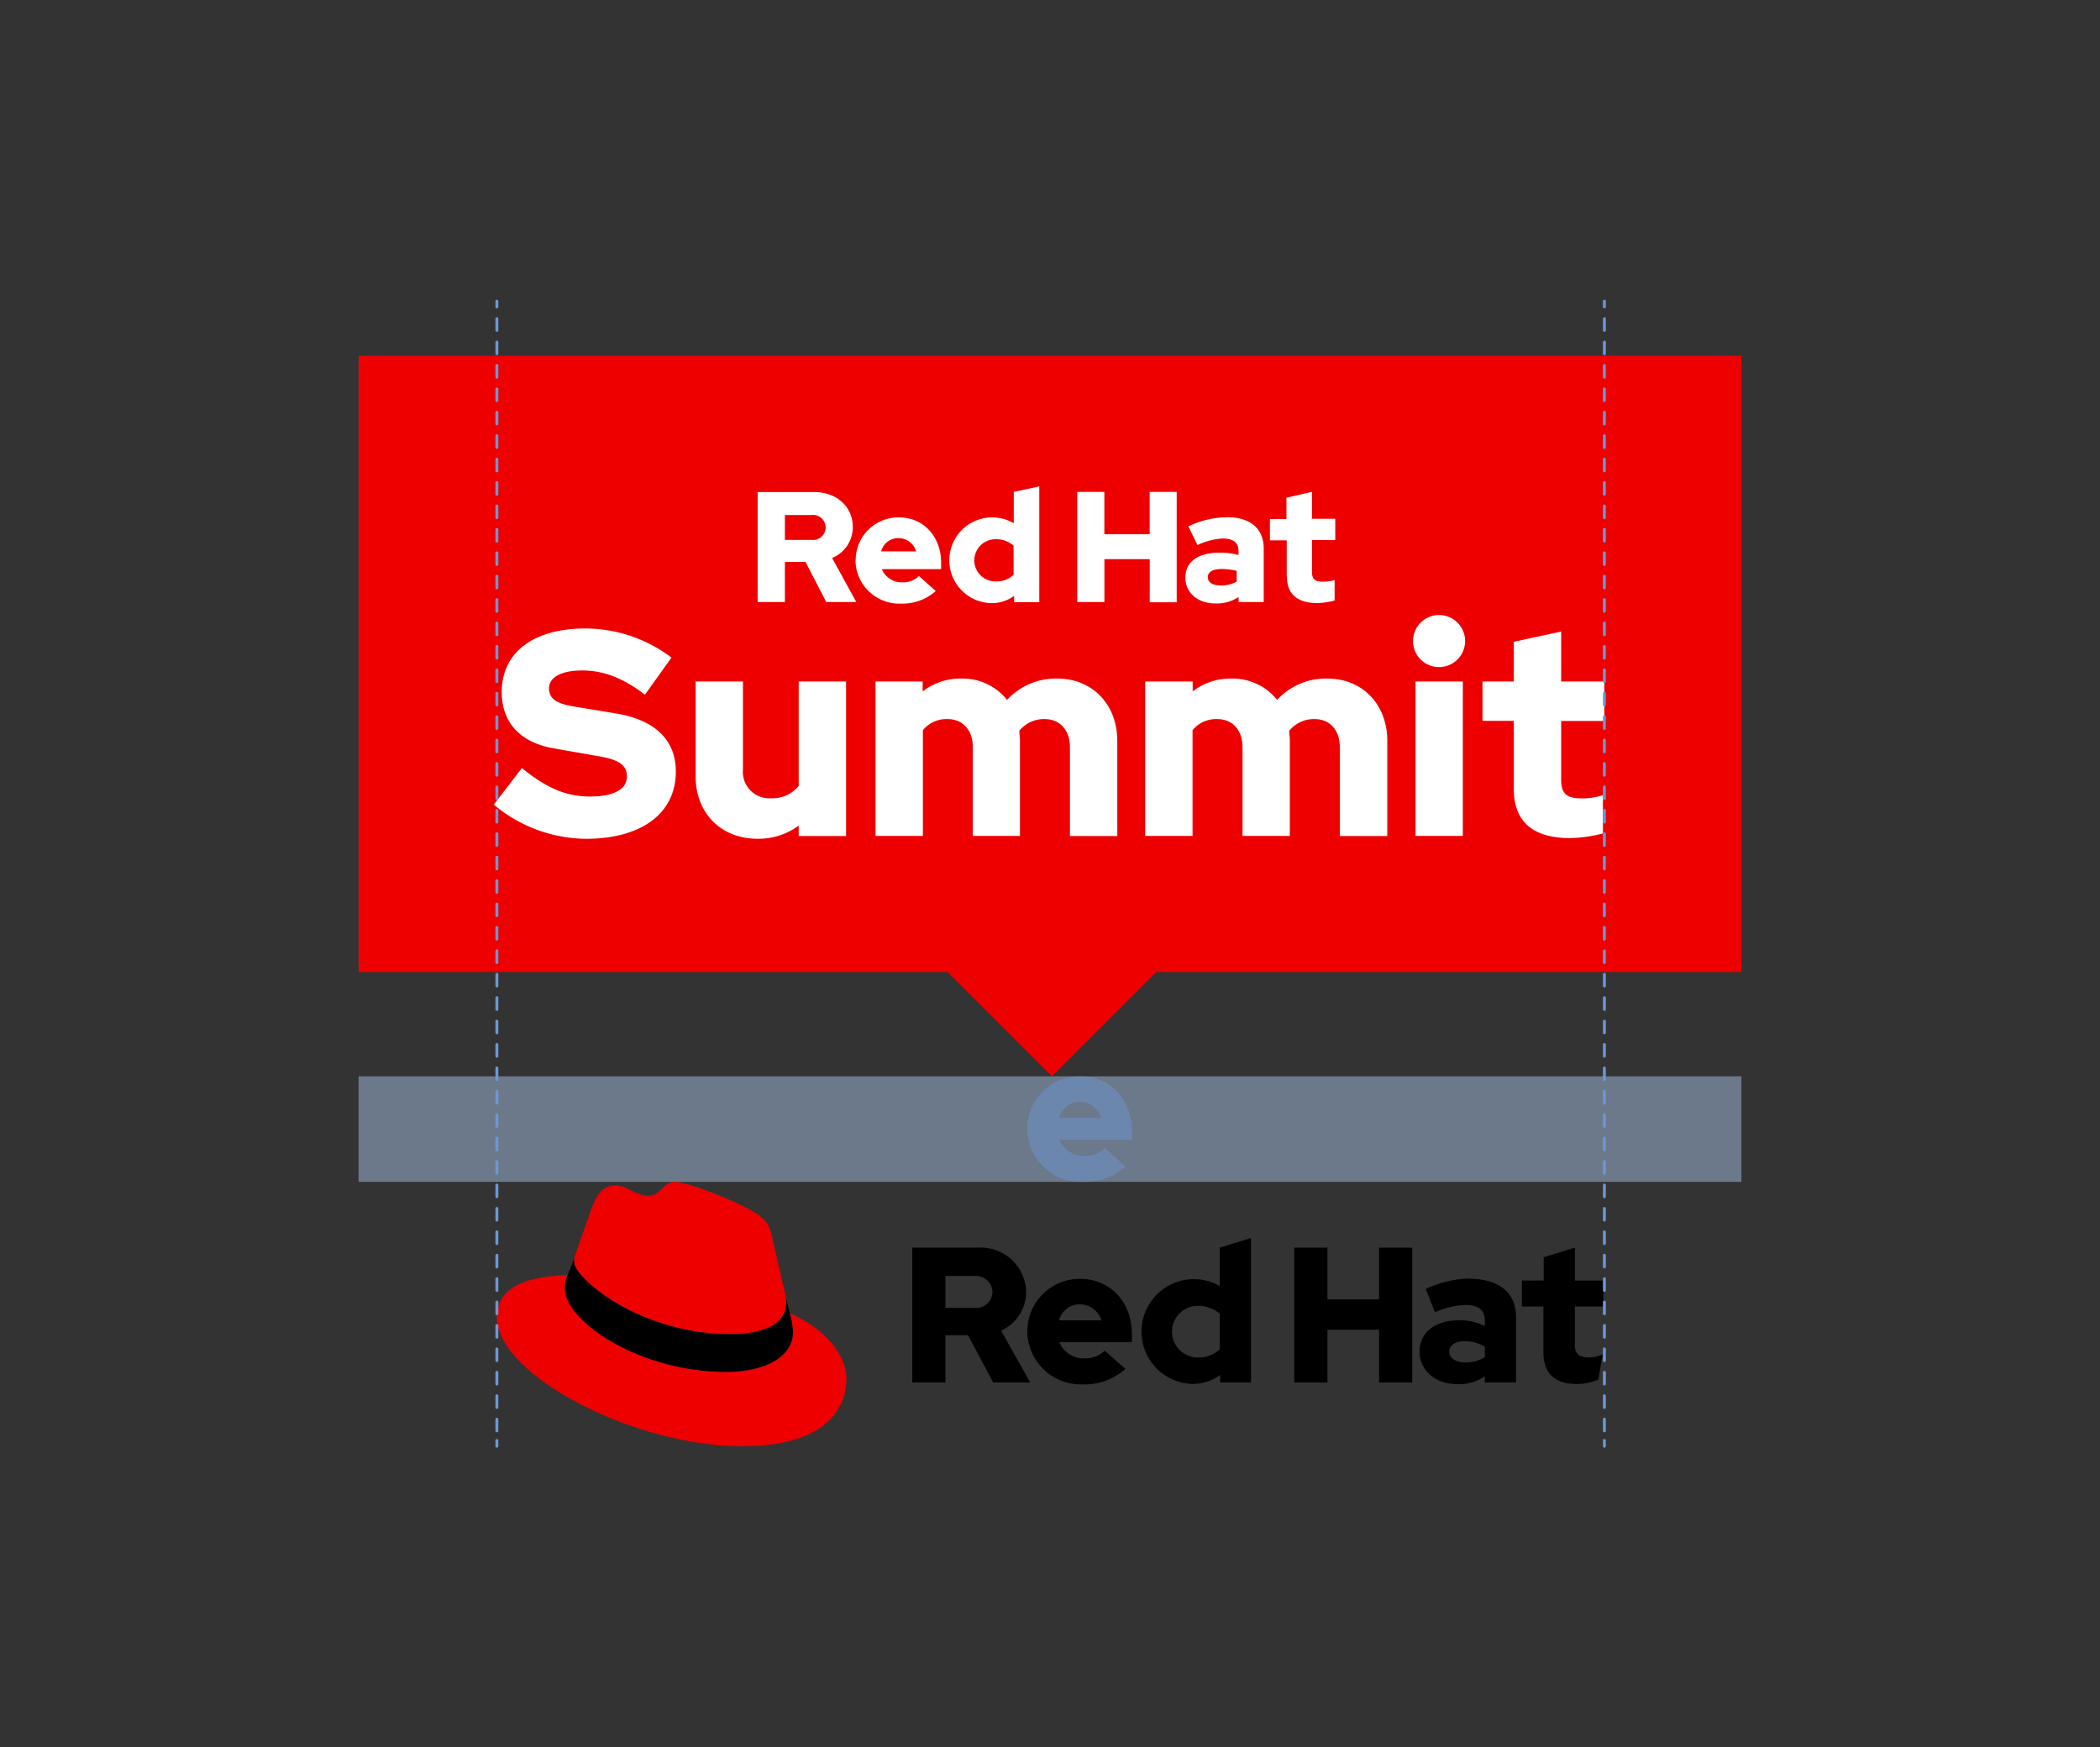
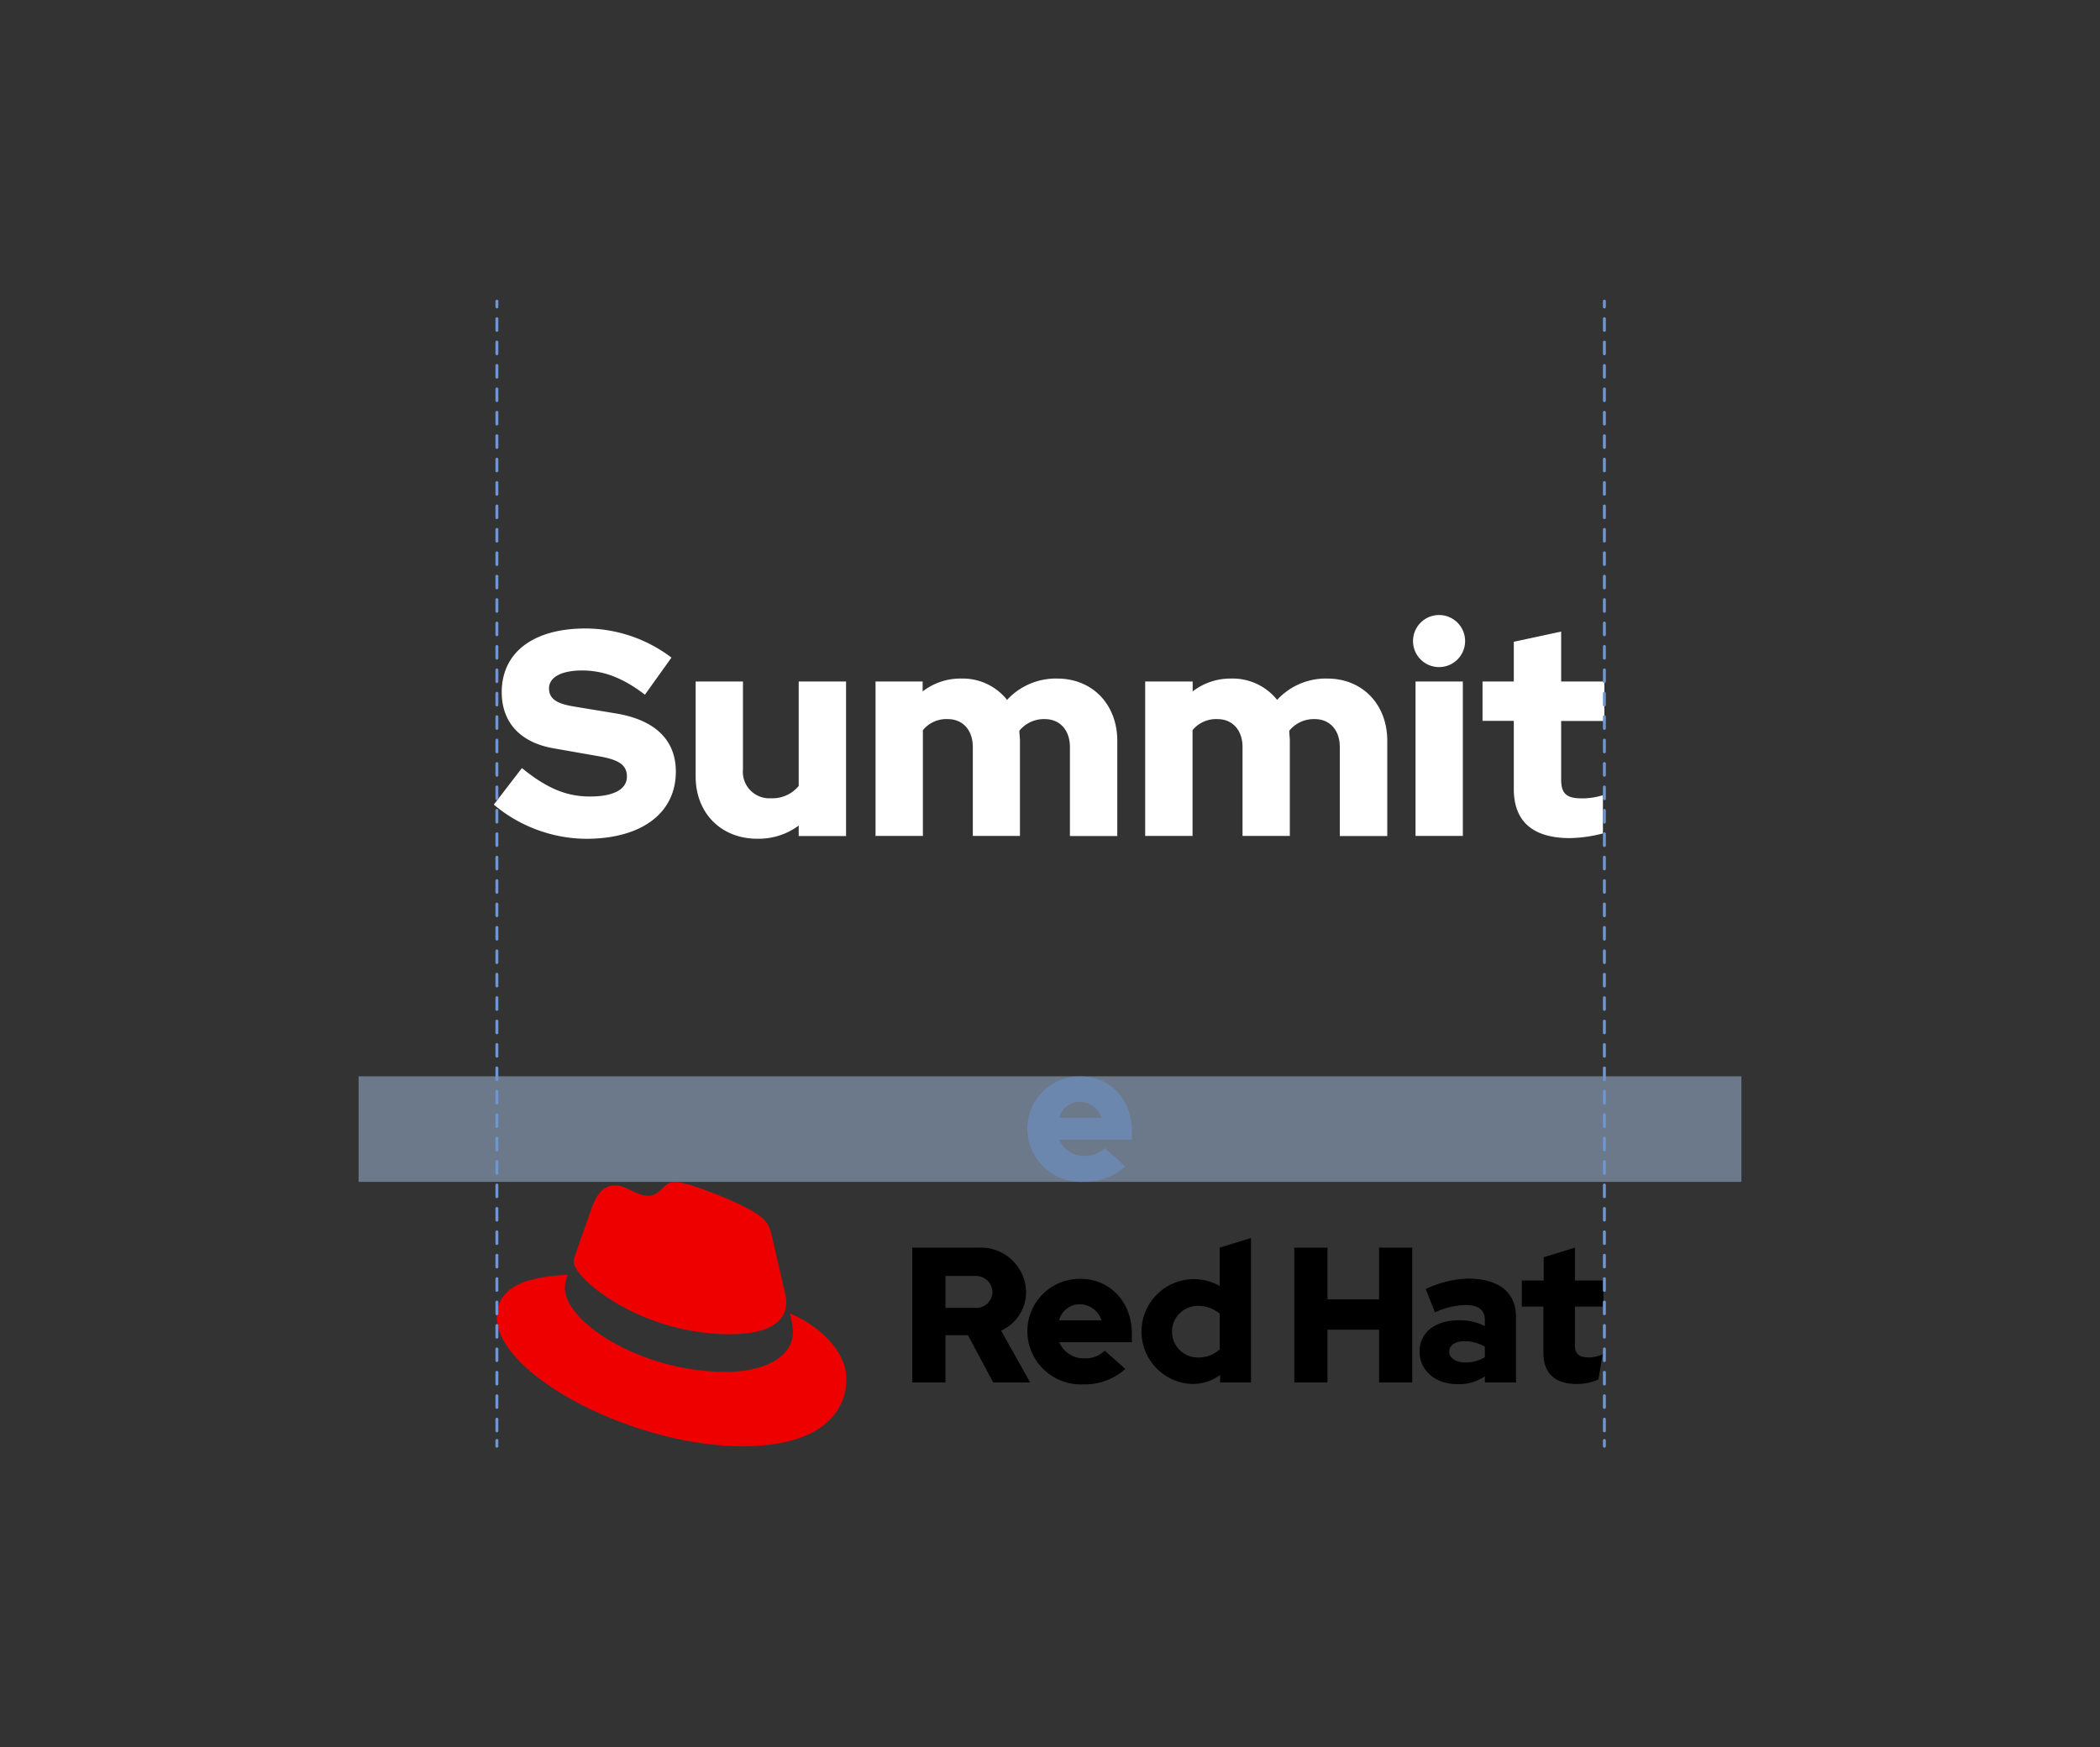
<svg xmlns="http://www.w3.org/2000/svg" id="eb4126de-1389-468e-95e7-3351ad9e38d4" data-name="Layer 1" width="360.5" height="300" viewBox="0 0 360.5 300">
  <rect x="0" y="0" width="360.5" height="300" fill="#333333" stroke="none" />
  <defs>
    <style>.e458a80d-b48c-41ab-837d-d9008f7948bc{fill:#e00;}.efa7ec37-942e-4c3c-b10d-892fcf353a72{fill:#fff;}.ef4412b1-eaa9-4d34-8f73-eee5a1d64323{fill:#a7c0e4;}.a2d21d84-4a07-4e5b-acc4-89e00fca38ca,.ef4412b1-eaa9-4d34-8f73-eee5a1d64323{opacity:0.5;}.a2d21d84-4a07-4e5b-acc4-89e00fca38ca{fill:#6c97d3;}.ac19e646-1f6d-4e84-a6cd-d4edc570e4b7,.b5755943-903c-4bbc-9152-6914aaee2c22{fill:none;stroke:#6c97d3;stroke-linecap:round;stroke-linejoin:round;stroke-width:0.5px;}.b5755943-903c-4bbc-9152-6914aaee2c22{stroke-dasharray:2.01 2.01;}</style>
  </defs>
  <title>BrandStandards-Logo-Summit_Logos-ASSETS</title>
-   <polygon class="e458a80d-b48c-41ab-837d-d9008f7948bc" points="298.94 61.08 61.56 61.08 61.56 166.89 162.68 166.89 180.58 184.79 198.48 166.89 298.94 166.89 298.94 61.08 298.94 61.08" />
  <path class="efa7ec37-942e-4c3c-b10d-892fcf353a72" d="M89.61,131.88c4.26,3.46,7.62,4.87,11.69,4.87s6.32-1.25,6.32-3.41c0-2-1.36-2.91-4.87-3.51L95,128.47c-5.71-1-8.87-4.46-8.87-9.63,0-6.82,5.41-10.94,14.39-10.94a24.55,24.55,0,0,1,14.75,5l-4.56,6.37c-3.72-2.86-7.08-4.16-10.79-4.16-3.51,0-5.67,1.15-5.67,3.06,0,1.75,1.21,2.61,4.17,3.11l7.27,1.2c6.77,1.11,10.33,4.57,10.33,10,0,7.12-5.87,11.53-15.4,11.53a24.91,24.91,0,0,1-15.85-5.87l4.82-6.27Z" />
  <path class="efa7ec37-942e-4c3c-b10d-892fcf353a72" d="M127.53,132.23a4.54,4.54,0,0,0,4.82,4.82,5.83,5.83,0,0,0,4.76-2.11V117h8.13v26.54h-8.13v-1.8A11.54,11.54,0,0,1,130,144c-6.22,0-10.58-4.41-10.58-10.68V117h8.12v15.25Z" />
  <path class="efa7ec37-942e-4c3c-b10d-892fcf353a72" d="M150.26,117h8.13v1.71a10.54,10.54,0,0,1,6.62-2.21,9.72,9.72,0,0,1,7.87,3.66,11.38,11.38,0,0,1,8.63-3.66c6,0,10.29,4.42,10.29,10.69v16.35h-8.13V128.27c0-2.91-1.71-4.81-4.32-4.81a5.41,5.41,0,0,0-4.36,2c0,.55.1,1.11.1,1.71v16.35H167V128.27c0-2.91-1.7-4.81-4.31-4.81a5.2,5.2,0,0,0-4.26,1.9v18.16h-8.13V117Z" />
  <path class="efa7ec37-942e-4c3c-b10d-892fcf353a72" d="M196.61,117h8.13v1.71a10.56,10.56,0,0,1,6.62-2.21,9.76,9.76,0,0,1,7.88,3.66,11.35,11.35,0,0,1,8.63-3.66c6,0,10.28,4.42,10.28,10.69v16.35H230V128.27c0-2.91-1.7-4.81-4.31-4.81a5.43,5.43,0,0,0-4.37,2c0,.55.1,1.11.1,1.71v16.35h-8.12V128.27c0-2.91-1.71-4.81-4.32-4.81a5.21,5.21,0,0,0-4.26,1.9v18.16h-8.13V117Z" />
  <path class="efa7ec37-942e-4c3c-b10d-892fcf353a72" d="M251.09,143.52H243V117h8.12v26.54Zm-8.52-33.46a4.47,4.47,0,1,1,4.46,4.47,4.46,4.46,0,0,1-4.46-4.47Z" />
  <path class="efa7ec37-942e-4c3c-b10d-892fcf353a72" d="M259.87,123.76H254.5V117h5.37v-6.82l8.13-1.75V117h7.42v6.78H268v10.08c0,2.36.9,3.21,3.51,3.21a11.79,11.79,0,0,0,3.66-.55v6.57a24.16,24.16,0,0,1-5.67.8c-6.37,0-9.63-2.86-9.63-8.42V123.76Z" />
-   <path class="efa7ec37-942e-4c3c-b10d-892fcf353a72" d="M130.09,103.36h4.65V96.47h3.54l3.56,6.89H147l-4.16-7.56a5.73,5.73,0,0,0,3.56-5.32c0-3.41-2.67-6-6.67-6h-9.67v18.91Zm9.24-14.94a2.15,2.15,0,1,1,0,4.27h-4.59V88.42Zm7.53,7.81a7.51,7.51,0,0,0,7.78,7.4,8.58,8.58,0,0,0,6-2.16l-2.89-2.57a3.86,3.86,0,0,1-2.86,1.08,3.68,3.68,0,0,1-3.51-2.27h10.18V96.63c0-4.53-3.05-7.8-7.21-7.8a7.34,7.34,0,0,0-7.46,7.4m7.38-3.84a3.15,3.15,0,0,1,3,2.27h-6a3,3,0,0,1,3-2.27m19.82,11h4.32V83.51l-4.38.94v5.38a7.36,7.36,0,1,0-3.78,13.72,6.46,6.46,0,0,0,3.84-1.25v1.06Zm-6.83-7.16A3.62,3.62,0,0,1,171,92.58a4.41,4.41,0,0,1,3,1.11v5a4.22,4.22,0,0,1-3,1.13,3.63,3.63,0,0,1-3.75-3.62m17.69,7.16h4.65V96h7.78v7.4H202V84.45h-4.64v7.27h-7.78V84.45h-4.65v18.91Zm23.74.24a6.63,6.63,0,0,0,3.94-1.11v.87h4.32V94.2c0-3.48-2.35-5.4-6.26-5.4A15.78,15.78,0,0,0,204,90.37l1.57,3.21a11.64,11.64,0,0,1,4.32-1.13c1.8,0,2.72.7,2.72,2.13v.7a12.62,12.62,0,0,0-3.24-.4c-3.67,0-5.88,1.54-5.88,4.29,0,2.51,2,4.43,5.18,4.43m-1.33-4.51c0-.94.94-1.4,2.37-1.4a10.86,10.86,0,0,1,2.59.32v1.84a5.48,5.48,0,0,1-2.72.67c-1.41,0-2.24-.54-2.24-1.43M220.92,99c0,3,1.84,4.54,5.19,4.54a13.06,13.06,0,0,0,3-.44V99.58a6.53,6.53,0,0,1-2,.29c-1.38,0-1.89-.43-1.89-1.72V92.72h4V89.07h-4V84.45l-4.38,1v3.67H218v3.65h2.89V99Z" />
  <rect class="ef4412b1-eaa9-4d34-8f73-eee5a1d64323" x="61.56" y="184.79" width="237.38" height="18.12" />
  <path d="M156.61,214.2h11.54a7.76,7.76,0,0,1,8,7.67,7.27,7.27,0,0,1-4.3,6.58l5,8.9H170.5l-4.33-8.11H162.3v8.11h-5.69Zm5.69,4.86v5.49h5.19a2.78,2.78,0,0,0,2.88-2.68,2.84,2.84,0,0,0-2.88-2.81Z" />
  <path d="M185.88,237.68a9.18,9.18,0,0,1-9.52-9.06,9,9,0,0,1,9.12-9.06c5.09,0,8.83,4,8.83,9.42v1.46H181.84a4.53,4.53,0,0,0,4.3,2.77,4.74,4.74,0,0,0,3.51-1.32l3.54,3.14A10.53,10.53,0,0,1,185.88,237.68Zm-4.07-11h7.28a3.93,3.93,0,0,0-3.67-2.75A3.64,3.64,0,0,0,181.81,226.7Z" />
  <path d="M209.46,236.06a8,8,0,0,1-4.7,1.55,9,9,0,1,1,4.63-16.83V214.2l5.36-1.65v24.8h-5.29Zm-3.84-3a5.33,5.33,0,0,0,3.77-1.39v-6.12a5.64,5.64,0,0,0-3.77-1.35,4.43,4.43,0,1,0,0,8.86Z" />
  <path d="M236.74,228.29h-8.86v9.06h-5.69V214.2h5.69v8.89h8.86V214.2h5.69v23.15h-5.69Z" />
  <path d="M254.9,236.29a7.79,7.79,0,0,1-4.7,1.35c-3.9,0-6.51-2.44-6.51-5.58s2.48-5.39,6.81-5.39a9.42,9.42,0,0,1,4.4,1V226.6c0-1.69-1.13-2.55-3.31-2.55a13.56,13.56,0,0,0-5.26,1.26l-1.58-4a18.3,18.3,0,0,1,7.2-1.79c5.36,0,8.3,2.35,8.3,6.62v11.21H254.9Zm-3.28-2.38a6.15,6.15,0,0,0,3.28-.9V231.2a6.93,6.93,0,0,0-3.44-.93c-1.66,0-2.68.69-2.68,1.79S249.87,233.91,251.62,233.91Z" />
  <path d="M270.67,237.61c-3.67,0-5.72-1.75-5.72-5.39v-7.9h-3.7v-4.47H265v-4l5.36-1.65v5.65h4.89v4.47h-4.89V231c0,1.49.79,2.05,2.41,2.05a5.8,5.8,0,0,0,2.35-.53l-.73,4.33A9.35,9.35,0,0,1,270.67,237.61Z" />
  <path class="e458a80d-b48c-41ab-837d-d9008f7948bc" d="M125.32,229.07c3.94,0,9.65-.81,9.65-5.5a4.3,4.3,0,0,0-.1-1.08l-2.35-10.2c-.54-2.25-1-3.26-5-5.23-3.06-1.57-9.72-4.15-11.69-4.15s-2.37,2.38-4.55,2.38-3.67-1.77-5.64-1.77-3.12,1.29-4.08,3.94c0,0-2.65,7.48-3,8.56a2.28,2.28,0,0,0-.06.62C98.55,219.54,110,229.07,125.32,229.07Zm10.26-3.6a15.81,15.81,0,0,1,.54,3.19c0,4.42-5,6.87-11.48,6.87-14.75,0-27.66-8.63-27.66-14.34a5.85,5.85,0,0,1,.48-2.31c-5.3.27-12.16,1.22-12.16,7.27,0,9.92,23.51,22.15,42.13,22.15,14.26,0,17.87-6.46,17.87-11.55C145.3,232.74,141.83,228.19,135.58,225.47Z" />
-   <path d="M135.58,225.47a15.81,15.81,0,0,1,.54,3.19c0,4.42-5,6.87-11.48,6.87-14.75,0-27.66-8.63-27.66-14.34a5.85,5.85,0,0,1,.48-2.31L98.61,216a2.28,2.28,0,0,0-.06.62c0,2.9,11.43,12.43,26.77,12.43,3.94,0,9.65-.81,9.65-5.5a4.3,4.3,0,0,0-.1-1.08Z" />
  <path class="a2d21d84-4a07-4e5b-acc4-89e00fca38ca" d="M185.88,202.91a9.18,9.18,0,0,1-9.52-9.06,9,9,0,0,1,9.12-9.06c5.09,0,8.83,4,8.83,9.42v1.46H181.84a4.54,4.54,0,0,0,4.3,2.78,4.75,4.75,0,0,0,3.51-1.33l3.54,3.14A10.48,10.48,0,0,1,185.88,202.91Zm-4.07-11h7.28a3.92,3.92,0,0,0-3.67-2.74A3.64,3.64,0,0,0,181.81,191.93Z" />
  <line class="ac19e646-1f6d-4e84-a6cd-d4edc570e4b7" x1="85.3" y1="51.7" x2="85.3" y2="52.7" />
  <line class="b5755943-903c-4bbc-9152-6914aaee2c22" x1="85.3" y1="54.71" x2="85.3" y2="246.3" />
  <line class="ac19e646-1f6d-4e84-a6cd-d4edc570e4b7" x1="85.3" y1="247.3" x2="85.3" y2="248.3" />
  <line class="ac19e646-1f6d-4e84-a6cd-d4edc570e4b7" x1="275.42" y1="51.7" x2="275.42" y2="52.7" />
  <line class="b5755943-903c-4bbc-9152-6914aaee2c22" x1="275.42" y1="54.71" x2="275.42" y2="246.3" />
  <line class="ac19e646-1f6d-4e84-a6cd-d4edc570e4b7" x1="275.42" y1="247.3" x2="275.42" y2="248.3" />
</svg>